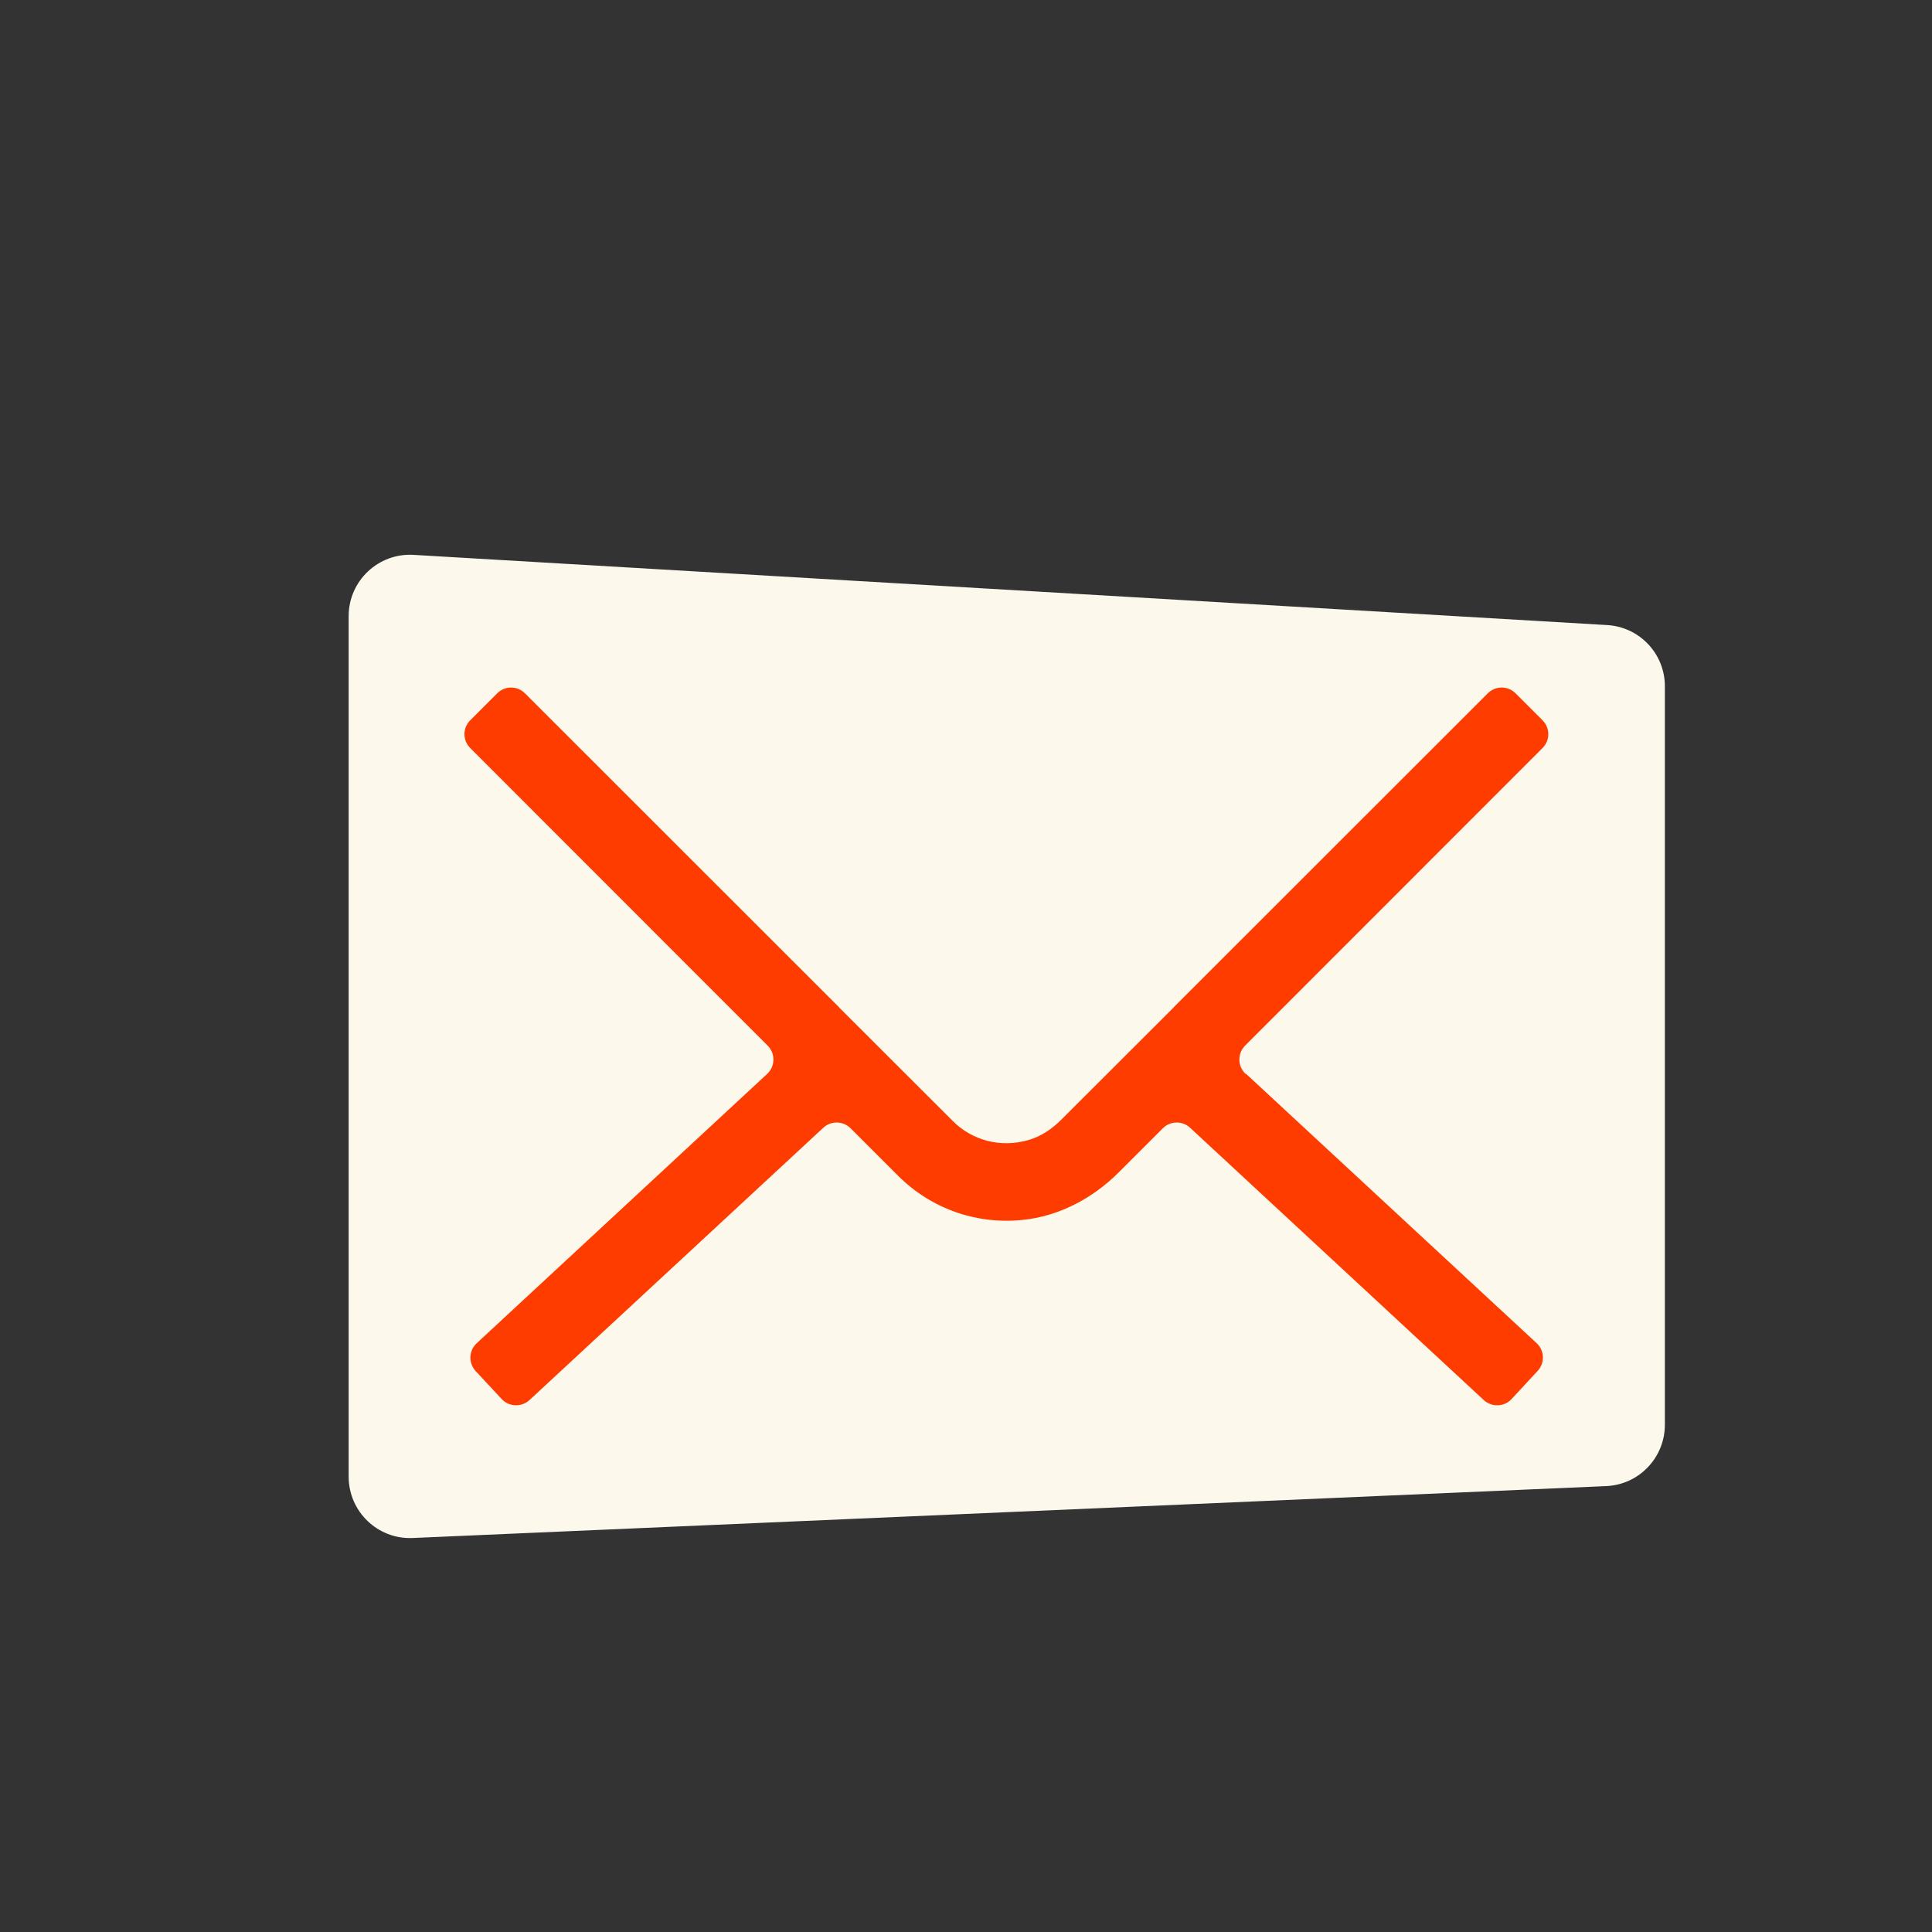
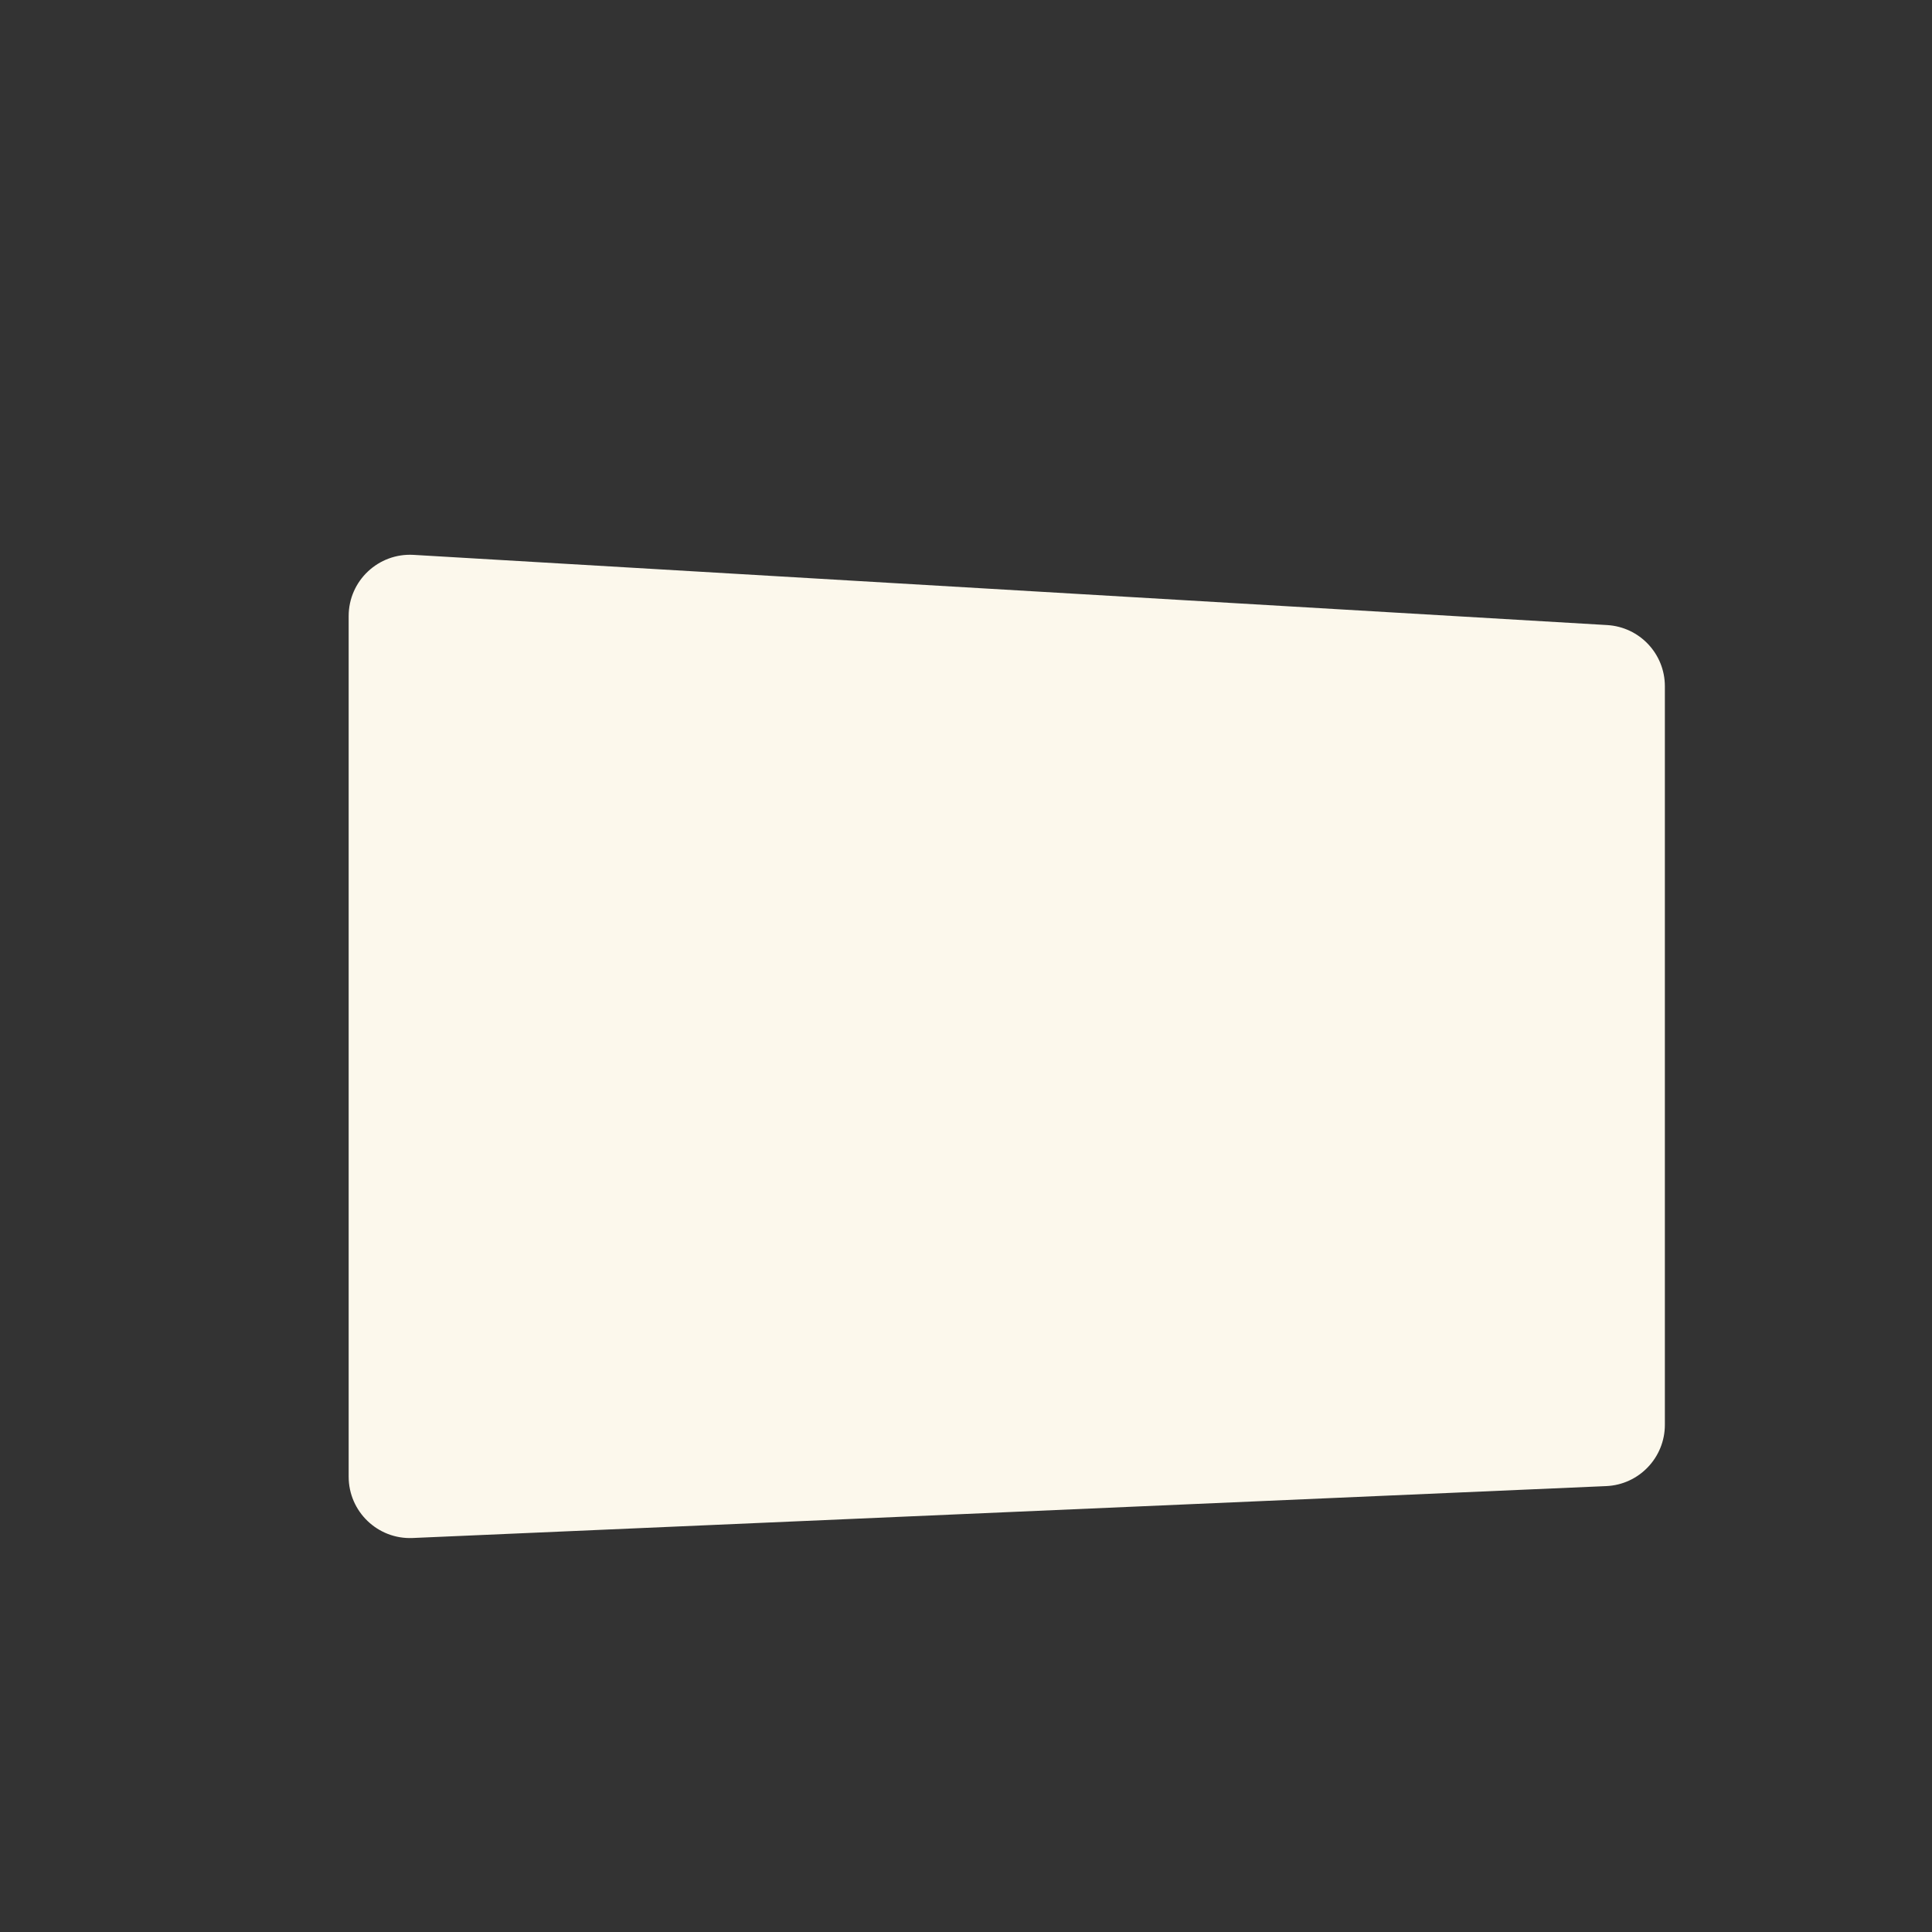
<svg xmlns="http://www.w3.org/2000/svg" width="150" height="150" viewBox="0 0 150 150" fill="none">
  <rect x="0" y="0" width="150" height="150" fill="#333333" stroke="none" />
  <path d="M27.07 114.65V47.83C27.07 45.09 29.38 42.92 32.11 43.08L124.78 48.53C127.3 48.68 129.26 50.76 129.26 53.28V110.62C129.26 113.17 127.25 115.27 124.71 115.38L32.04 119.41C29.33 119.53 27.07 117.36 27.07 114.65Z" fill="#FCF8EC" />
-   <path d="M96.75 83.38L119.3 104.28C119.92 104.85 119.96 105.82 119.38 106.44L117.36 108.62C116.79 109.24 115.82 109.27 115.2 108.7L92.4 87.56C91.8 87 90.86 87.02 90.28 87.6L86.86 91.02C84.83 93.05 82.19 94.45 79.33 94.72C75.72 95.07 72.26 93.81 69.73 91.29L66.04 87.6C65.46 87.02 64.52 87 63.92 87.56L41.11 108.7C40.49 109.27 39.52 109.24 38.95 108.62L36.93 106.45C36.36 105.83 36.39 104.86 37.01 104.29L59.56 83.38C60.2 82.79 60.21 81.79 59.6 81.18L36.51 58.08C35.91 57.48 35.91 56.52 36.51 55.92L38.6 53.83C39.2 53.23 40.16 53.23 40.76 53.83L65.14 78.2L65.17 78.24L73.97 87.03C75.48 88.55 77.69 89.14 79.86 88.51C80.83 88.23 81.69 87.64 82.4 86.93L91.1 78.24L91.13 78.2L115.51 53.83C116.11 53.23 117.07 53.23 117.67 53.83L119.76 55.92C120.36 56.52 120.36 57.48 119.76 58.08L96.67 81.18C96.06 81.79 96.08 82.79 96.71 83.38H96.75Z" fill="#FF3C00" />
</svg>